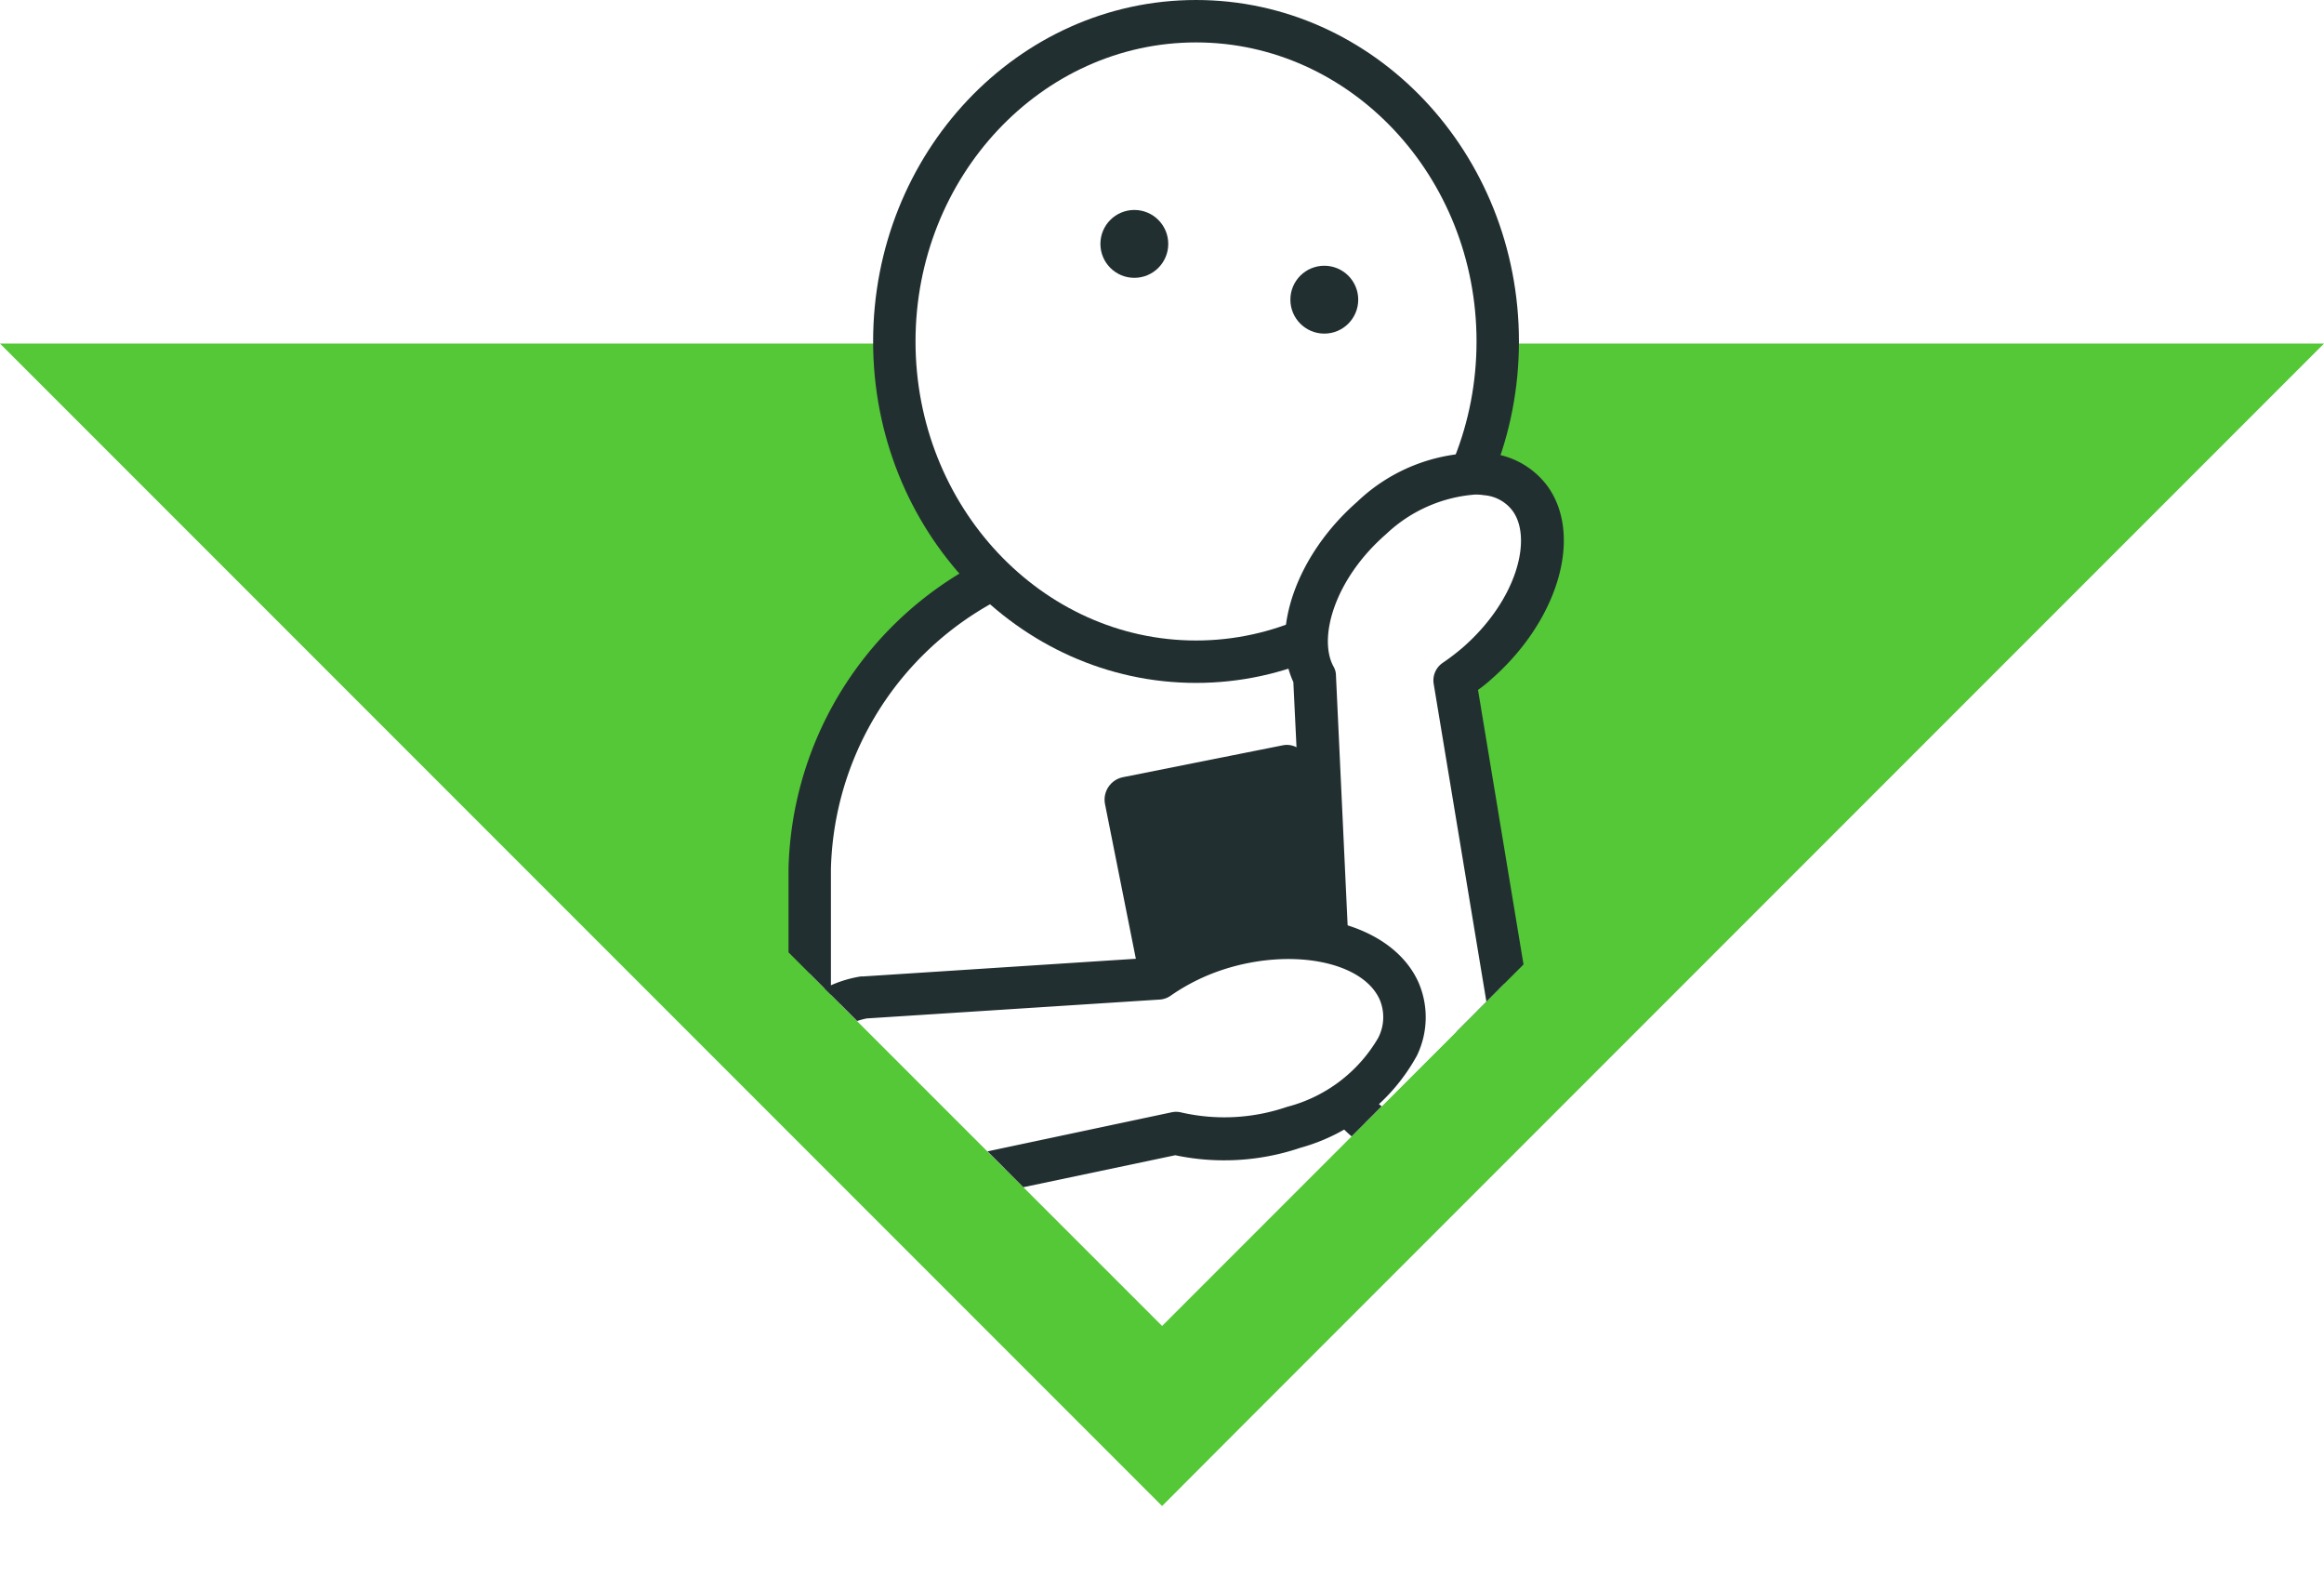
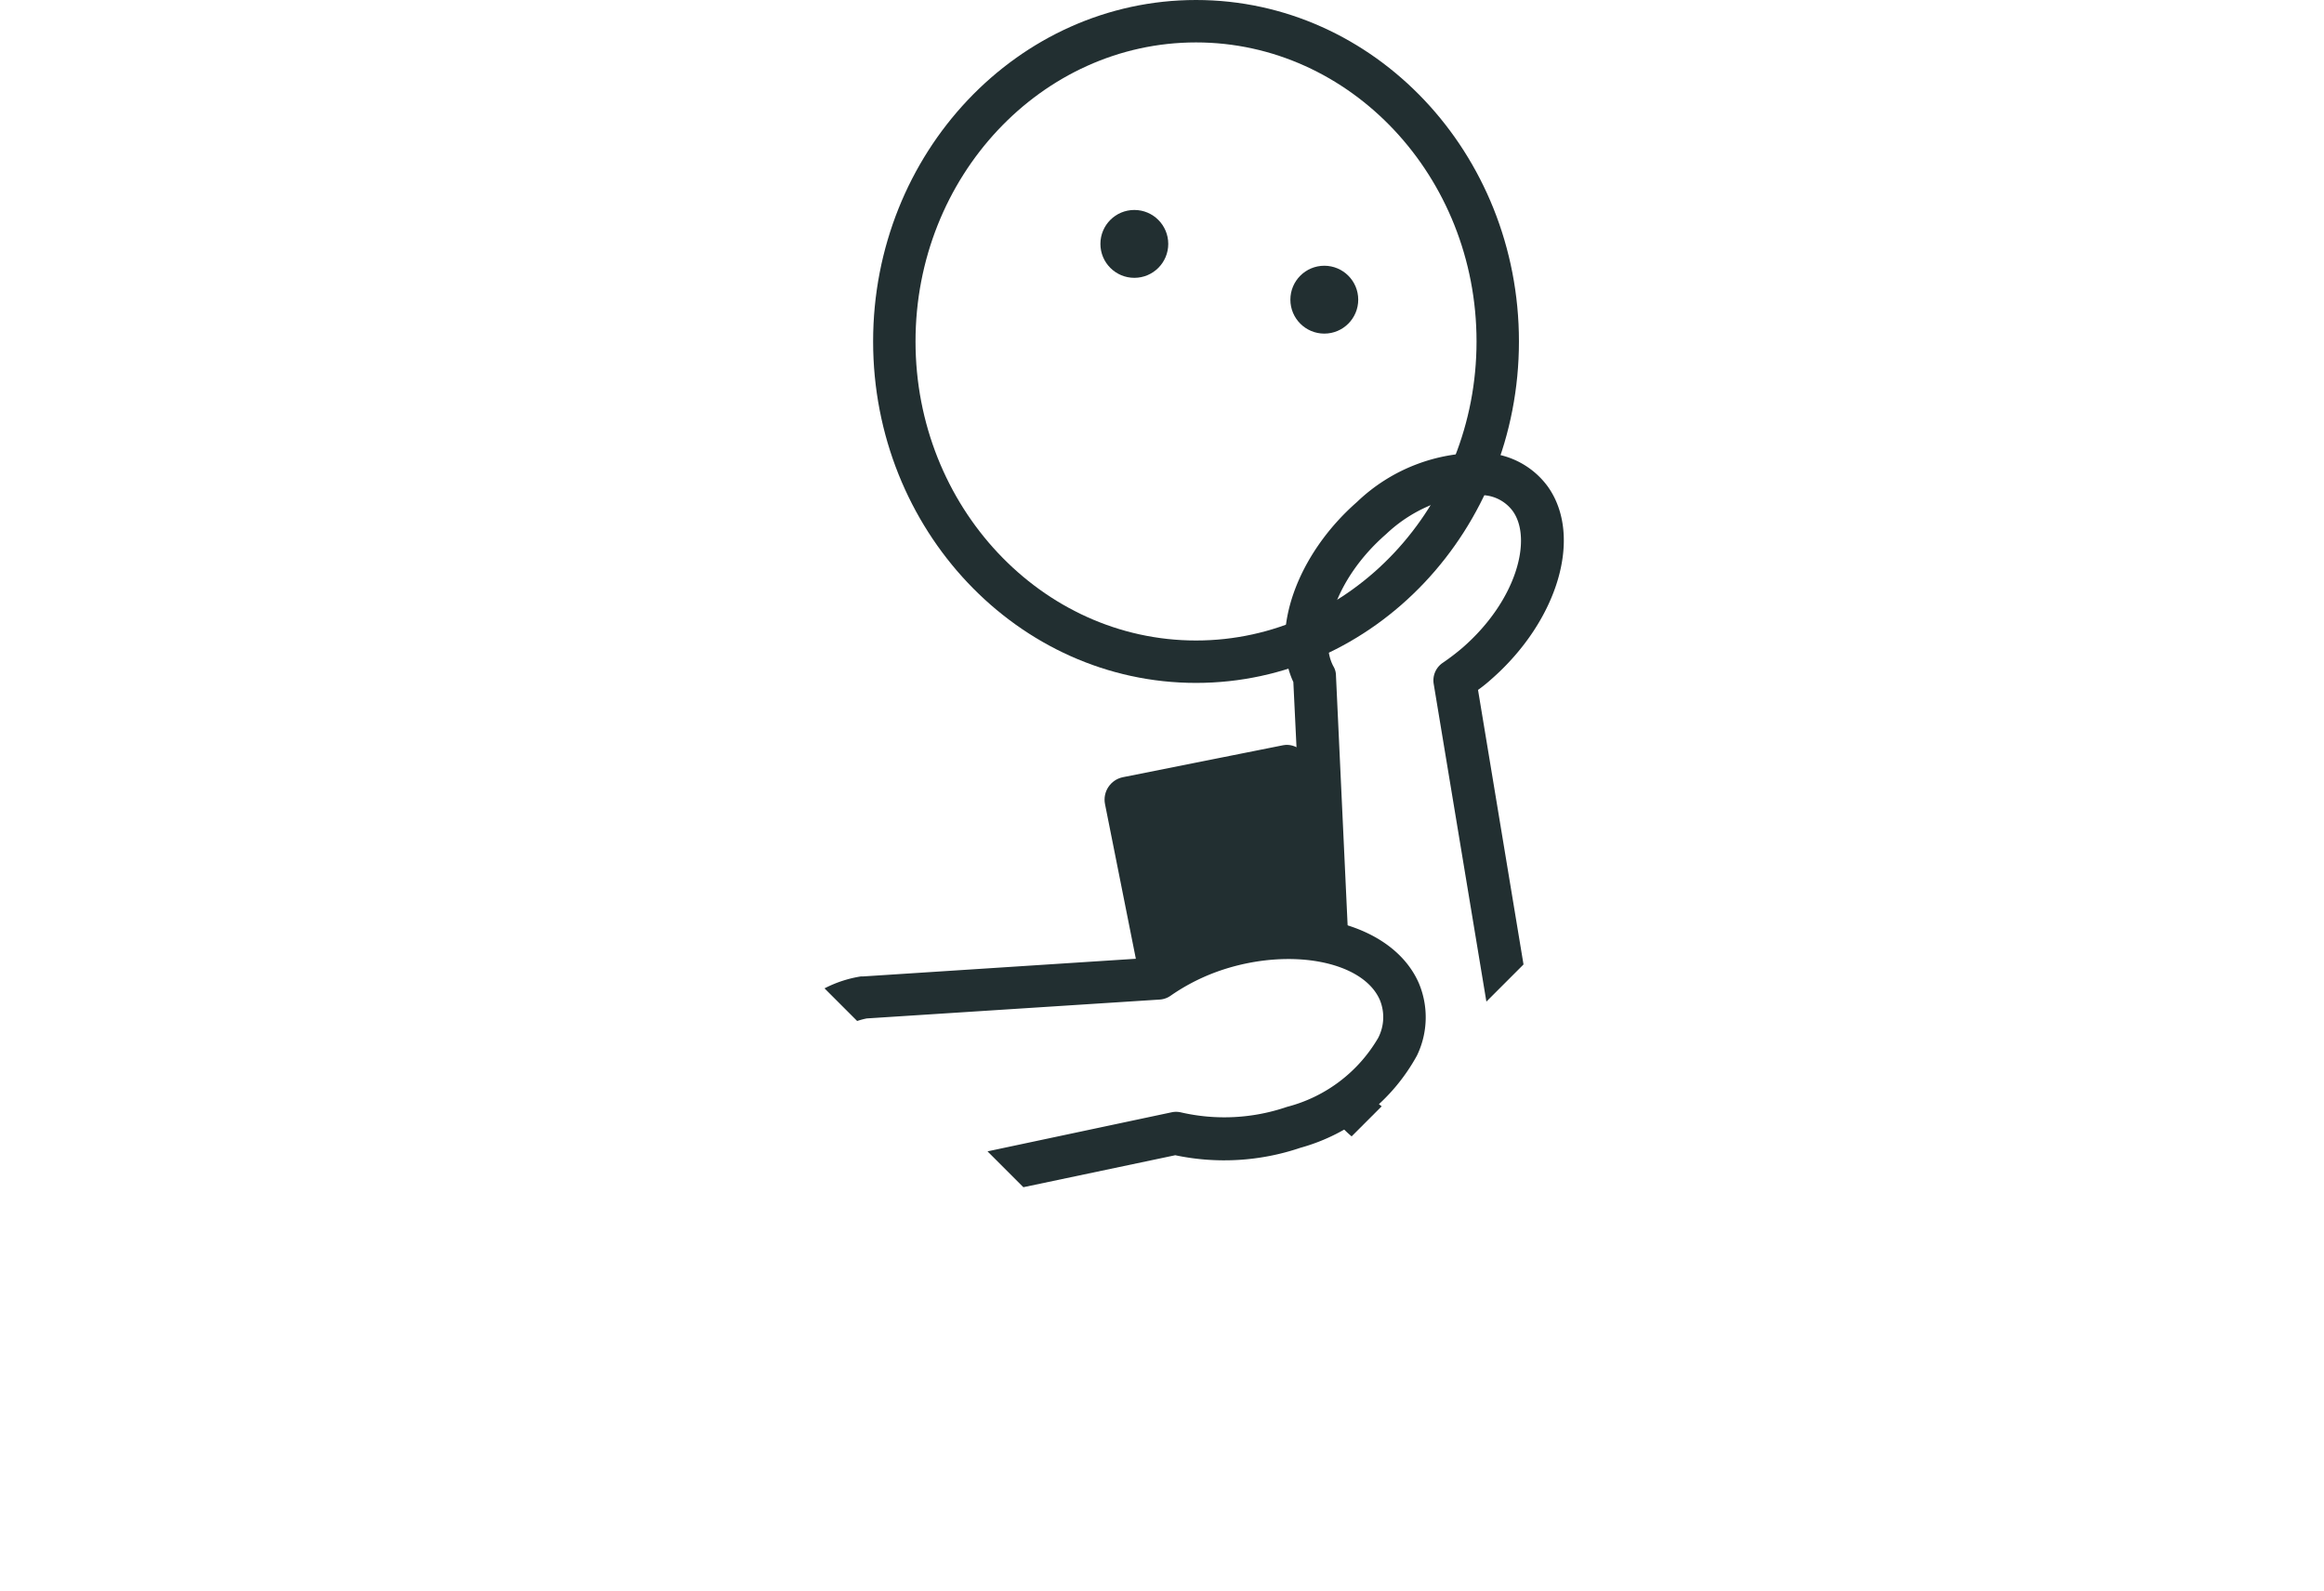
<svg xmlns="http://www.w3.org/2000/svg" viewBox="0 0 109.61 75.03">
  <defs>
    <style>.cls-1{fill:none;}.cls-2{fill:#54c837;}.cls-3{clip-path:url(#clip-path);}.cls-4{fill:#fff;}.cls-5{fill:#222f31;}.cls-6{mask:url(#mask);}.cls-7{filter:url(#luminosity-noclip);}</style>
    <clipPath id="clip-path" transform="translate(0 -8.35)">
      <polygon class="cls-1" points="54.81 70.87 14.48 30.55 54.8 0 95.13 30.55 54.81 70.87" />
    </clipPath>
    <filter id="luminosity-noclip" x="17.22" y="46.83" width="65.06" height="76.9" filterUnits="userSpaceOnUse" color-interpolation-filters="sRGB">
      <feFlood flood-color="#fff" result="bg" />
      <feBlend in="SourceGraphic" in2="bg" />
    </filter>
    <mask id="mask" x="17.22" y="38.48" width="65.06" height="76.9" maskUnits="userSpaceOnUse">
      <g class="cls-7">
        <g transform="translate(0 -8.35)">
          <rect class="cls-1" x="17.22" y="65.11" width="65.06" height="58.62" />
        </g>
      </g>
    </mask>
  </defs>
  <g id="レイヤー_2" data-name="レイヤー 2">
    <g id="フッター">
-       <polygon class="cls-2" points="7.24 19.2 102.37 19.2 54.81 66.76 7.24 19.2" />
-       <path class="cls-2" d="M95.13,30.55,54.81,70.87,14.49,30.55H95.13m14.48-6H0L10.24,34.79,50.56,75.11l4.25,4.25,4.24-4.25L99.37,34.79l10.24-10.24Z" transform="translate(0 -8.35)" />
      <g class="cls-3">
        <path class="cls-4" d="M69.68,73.67V49.31A15.57,15.57,0,0,0,53.94,33.92h0A15.57,15.57,0,0,0,38.19,49.31V73.67" transform="translate(0 -8.35)" />
-         <path class="cls-5" d="M69.68,74.67a1,1,0,0,1-1-1V49.31a14.75,14.75,0,0,0-29.49,0V73.67a1,1,0,0,1-2,0V49.31a16.75,16.75,0,0,1,33.49,0V73.67A1,1,0,0,1,69.68,74.67Z" transform="translate(0 -8.35)" />
        <g class="cls-6">
          <path class="cls-4" d="M38.19,47.83V72.2c0,8.5,7.05,10.18,15.75,10.18h0c8.69,0,15.74-1.68,15.74-10.18V47.83" transform="translate(0 -8.35)" />
          <path class="cls-5" d="M53.94,83.38c-7.8,0-16.75-1.27-16.75-11.18V47.83a1,1,0,0,1,2,0V72.2c0,6.52,4.27,9.18,14.75,9.18s14.74-2.66,14.74-9.18V47.83a1,1,0,0,1,2,0V72.2C70.68,82.11,61.73,83.38,53.94,83.38Z" transform="translate(0 -8.35)" />
        </g>
-         <ellipse class="cls-4" cx="56.41" cy="16.1" rx="14.23" ry="15.1" />
        <path class="cls-5" d="M56.41,40.55c-8.4,0-15.23-7.22-15.23-16.1S48,8.35,56.41,8.35s15.23,7.22,15.23,16.1S64.81,40.55,56.41,40.55Zm0-30.2c-7.29,0-13.23,6.33-13.23,14.1s5.94,14.1,13.23,14.1,13.23-6.33,13.23-14.1S63.7,10.35,56.41,10.35Z" transform="translate(0 -8.35)" />
        <circle class="cls-5" cx="53.5" cy="11.5" r="1.6" />
        <circle class="cls-5" cx="62.46" cy="14.13" r="1.6" />
-         <path class="cls-4" d="M69.63,39.64c2.76-2.39,3.89-5.87,2.54-7.77s-4.69-1.49-7.44.9S61,38.3,62,40.25l.83,18a4.3,4.3,0,0,0,8.58-.7L68.6,40.43A8.31,8.31,0,0,0,69.63,39.64Z" transform="translate(0 -8.35)" />
        <path class="cls-5" d="M67.13,63.17a5.32,5.32,0,0,1-5.27-4.88L61,40.51c-1.11-2.39.16-6,3-8.49a8.32,8.32,0,0,1,6.11-2.31A3.88,3.88,0,0,1,73,31.29c1.67,2.34.49,6.34-2.69,9.11h0a7,7,0,0,1-.6.48l2.73,16.47a5.31,5.31,0,0,1-4.85,5.8Zm2.43-31.5a6.85,6.85,0,0,0-4.18,1.86c-2.46,2.14-3.21,4.91-2.49,6.24a.85.85,0,0,1,.12.43l.84,18A3.27,3.27,0,0,0,65,60.38,3.29,3.29,0,0,0,69.66,60a3.28,3.28,0,0,0,.78-2.4l-2.82-17a1,1,0,0,1,.43-1,10.86,10.86,0,0,0,.93-.71h0c2.57-2.24,3.3-5.14,2.37-6.44A1.86,1.86,0,0,0,70,31.7,2.47,2.47,0,0,0,69.56,31.67Zm.07,8h0Z" transform="translate(0 -8.35)" />
        <rect class="cls-5" x="53.54" y="44.07" width="9.86" height="17.69" rx="1.08" transform="translate(-9.22 4.11) rotate(-11.28)" />
        <path class="cls-4" d="M66,55.1c-1-2.32-4.87-3.2-8.63-2a10.47,10.47,0,0,0-2.74,1.36l-13.87.89a4.66,4.66,0,0,0,1.54,9.19l13.14-2.78A10.07,10.07,0,0,0,61,61.5C64.78,60.28,67,57.41,66,55.1Z" transform="translate(0 -8.35)" />
        <path class="cls-5" d="M41.55,65.62a5.65,5.65,0,0,1-.95-11.23h.1l13.59-.88a11.44,11.44,0,0,1,2.77-1.33c4.3-1.4,8.63-.29,9.86,2.53a4.15,4.15,0,0,1-.09,3.41,9,9,0,0,1-5.5,4.35,11.2,11.2,0,0,1-5.9.35L42.51,65.54A5.33,5.33,0,0,1,41.55,65.62Zm-.67-9.25a3.66,3.66,0,0,0,1.25,7.21L55.24,60.8a1,1,0,0,1,.46,0,9.11,9.11,0,0,0,5-.26A7,7,0,0,0,65,57.29a2.13,2.13,0,0,0,.08-1.79c-.79-1.82-4.18-2.48-7.4-1.43a9.51,9.51,0,0,0-2.47,1.23,1,1,0,0,1-.51.18Zm13.75-1.89h0Z" transform="translate(0 -8.35)" />
      </g>
    </g>
  </g>
</svg>